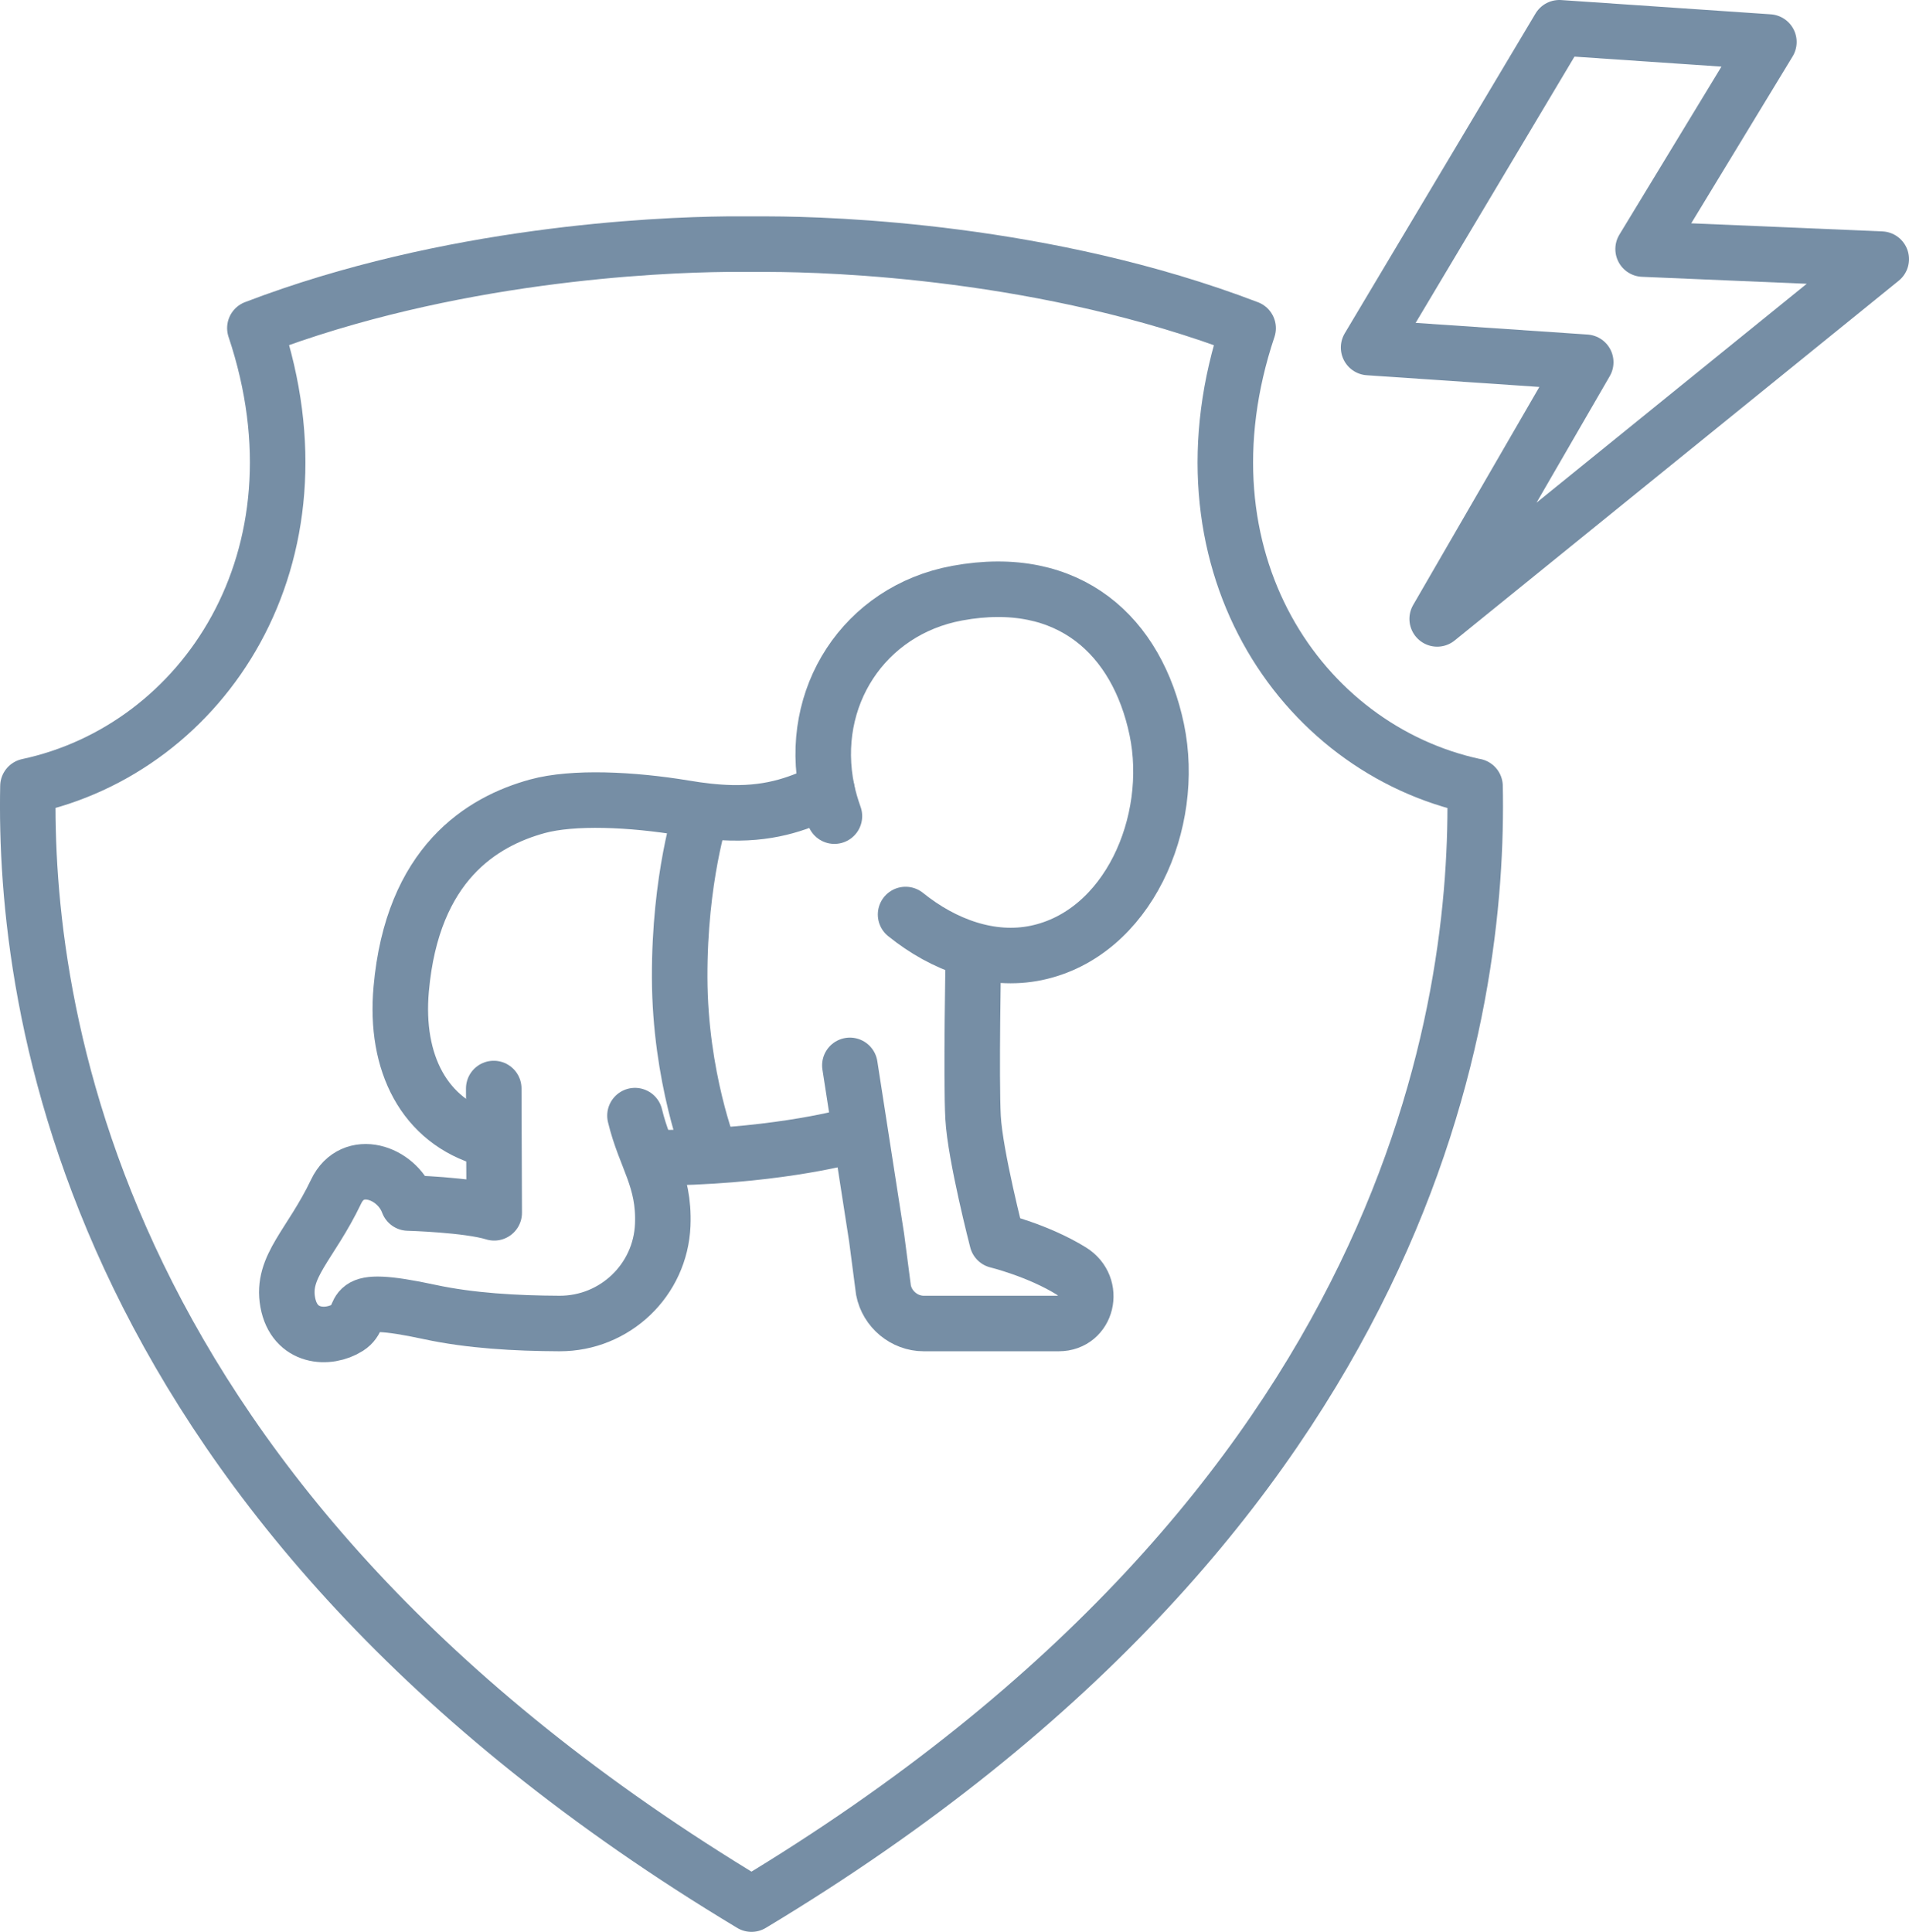
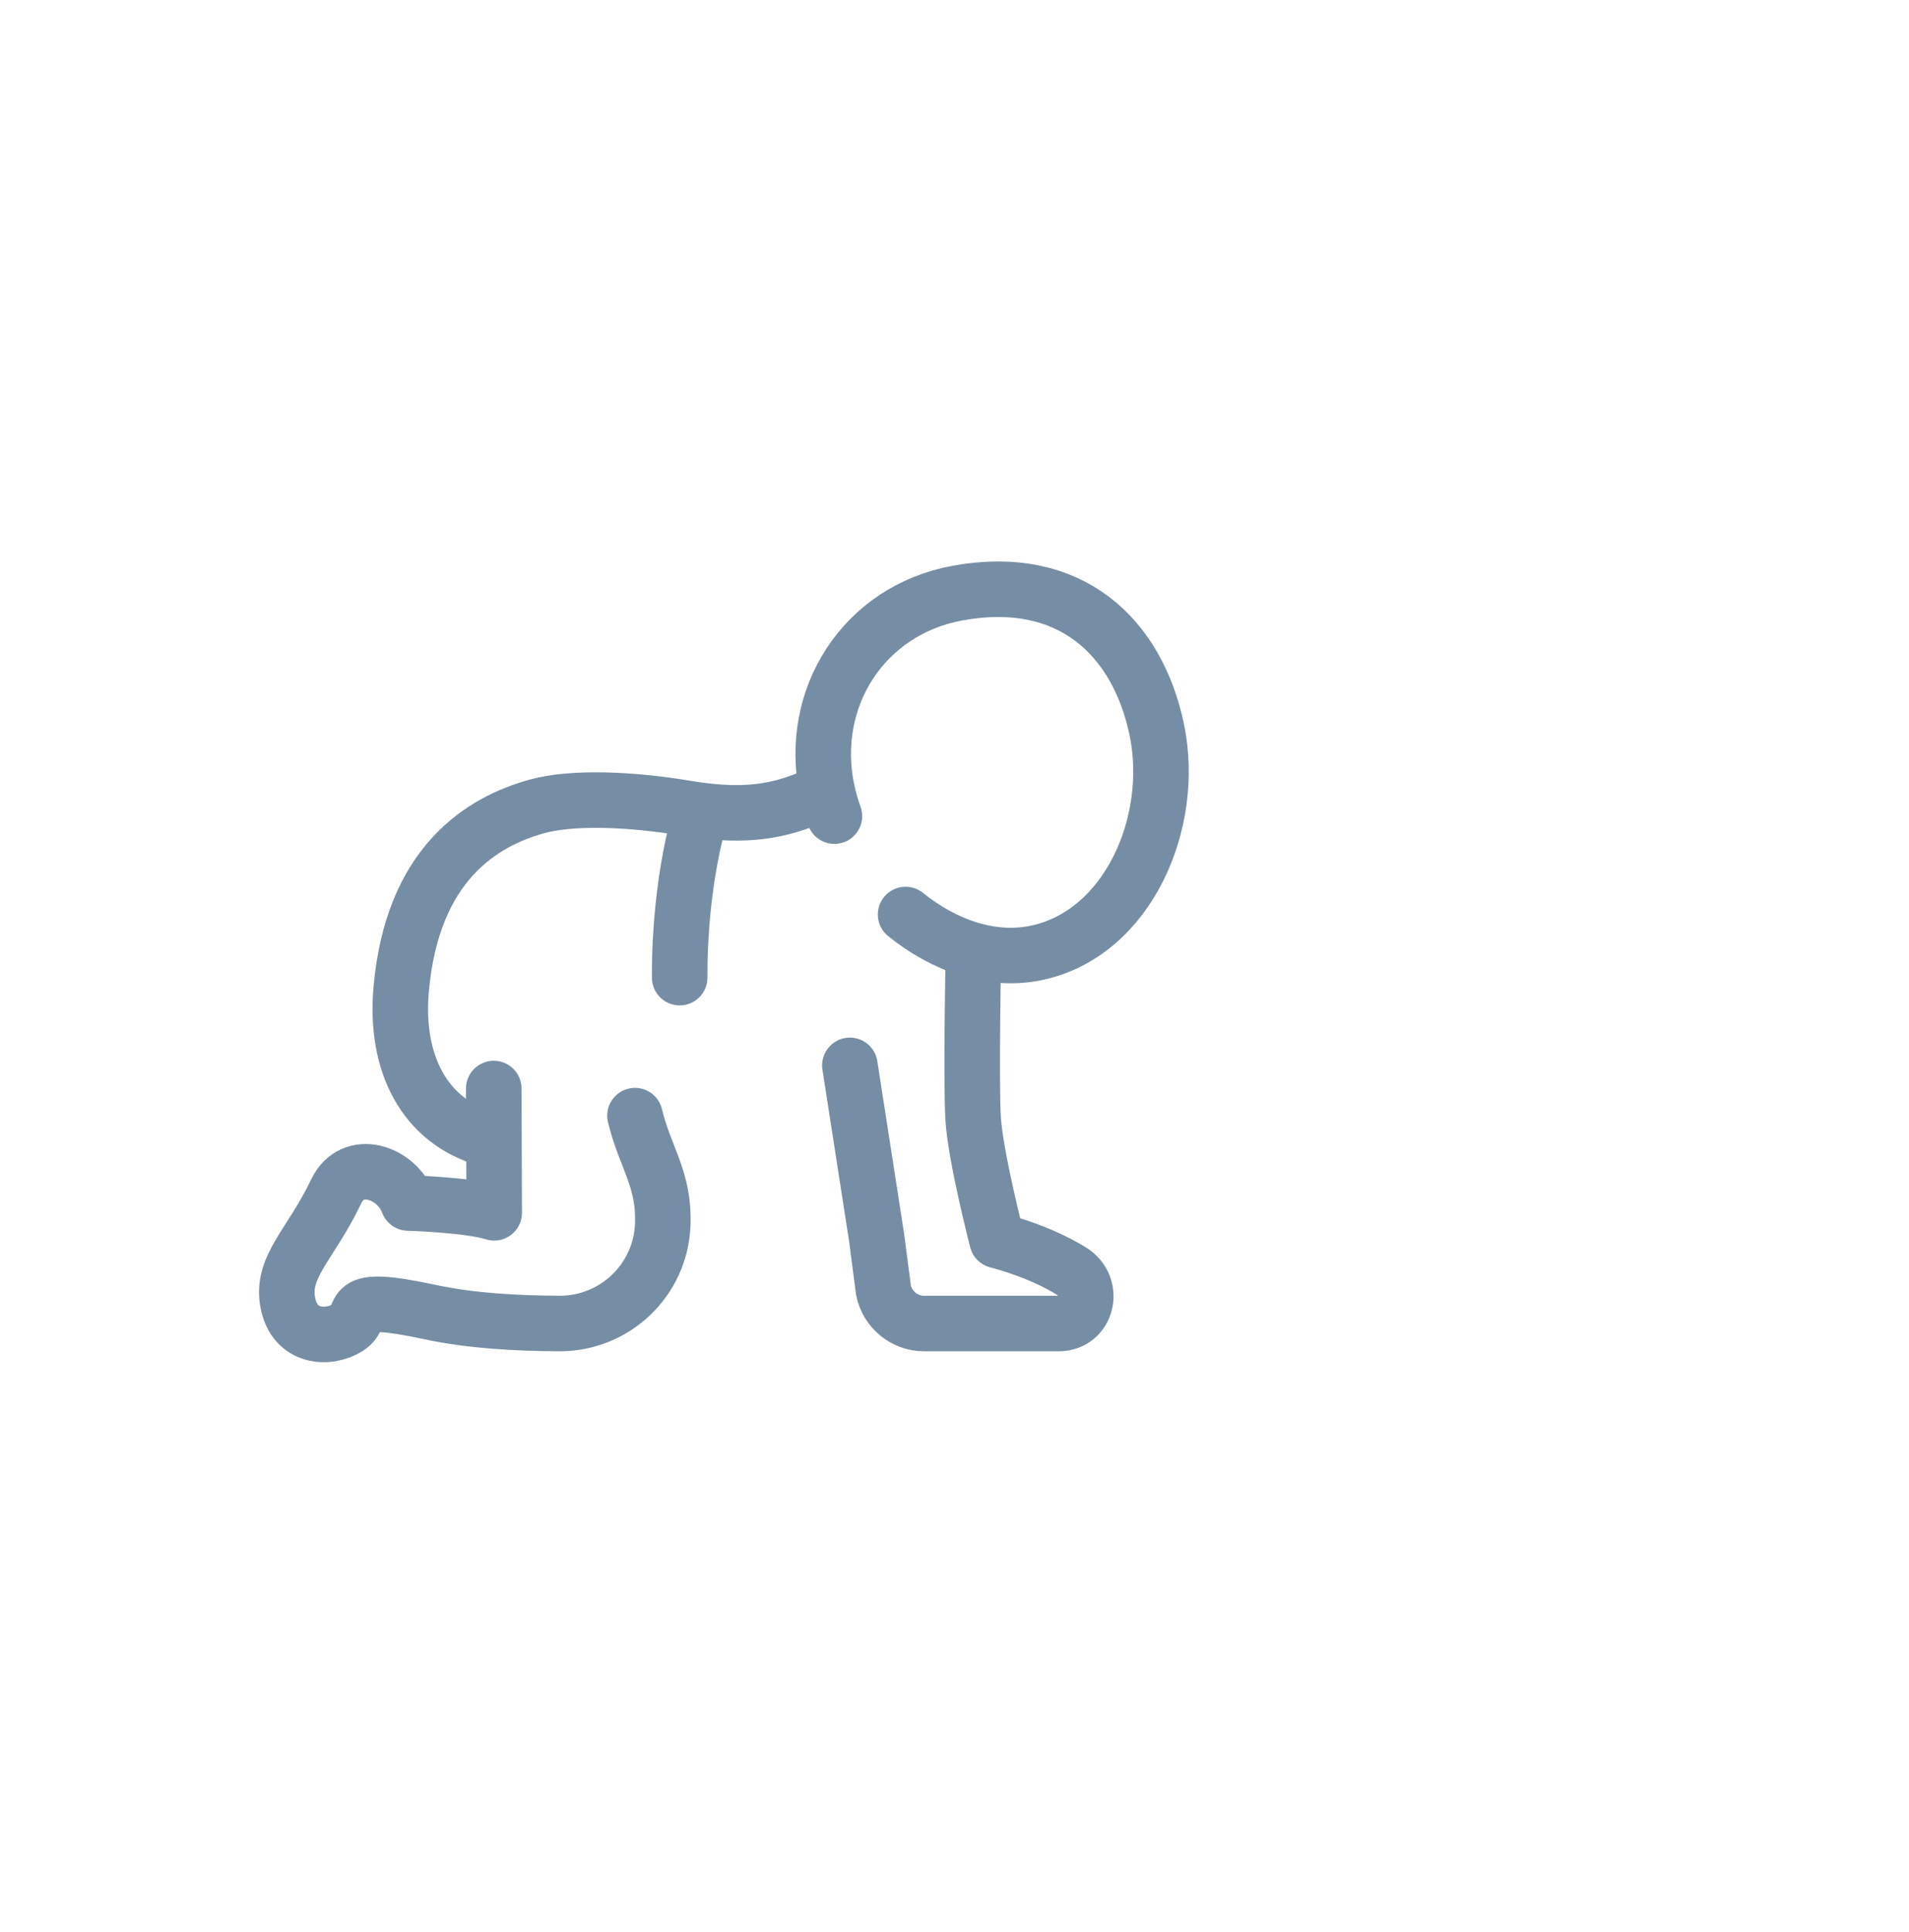
<svg xmlns="http://www.w3.org/2000/svg" id="_лой_2" data-name="—лой_2" viewBox="0 0 206.27 208.74">
  <defs>
    <style>
      .cls-1 {
        fill: none;
        stroke: #768ea5;
        stroke-linecap: round;
        stroke-linejoin: round;
        stroke-width: 6px;
      }
    </style>
  </defs>
  <g>
    <path class="cls-1" d="M90.16,88.18c-.33-.92-.6-1.85-.8-2.78-2.09-10.03,3.99-19.45,14.06-21.31,12.2-2.25,19.47,4.71,21.57,14.74,2.09,10.03-3.11,22.06-13.02,24.13-4.91,1.02-9.99-.82-14.12-4.15" />
    <path class="cls-1" d="M89.36,85.4c-2.77,1.28-5.71,2.53-10.37,2.42-1.68-.04-3.35-.24-5.01-.52-5.72-.95-12.07-1.24-15.93-.18-5.96,1.64-13.5,6.18-14.7,19.76-.71,7.97,2.48,14.26,9.24,16.19" />
    <path class="cls-1" d="M105.17,103.14s-.25,13.43-.03,17.59c.23,4.16,2.6,13.3,2.6,13.3,0,0,4.46,1.09,8.02,3.3,2.67,1.66,1.71,5.67-1.36,5.67h-14.59c-2.09,0-3.95-1.54-4.35-3.61l-.74-5.67-2.89-18.61" />
-     <path class="cls-1" d="M91.36,122.85s-8.34,2.25-21.03,2.25" />
    <path class="cls-1" d="M68.61,120.54c1.09,4.55,3.2,6.84,3,11.8-.24,5.98-5.18,10.68-11.16,10.66-4.76-.02-9.63-.3-14.01-1.24-9.84-2.12-6.71,.31-8.83,1.66-2.12,1.35-5.81,1.17-6.52-2.72-.71-3.89,2.47-6.18,5.23-11.96,1.77-3.71,6.54-2.12,7.78,1.24,0,0,6.47,.18,9.3,1.06l-.05-13.43" />
-     <path class="cls-1" d="M75.79,87.69s-2.39,7.16-2.35,17.94c.03,10.77,3.3,18.97,3.3,18.97" />
+     <path class="cls-1" d="M75.79,87.69s-2.39,7.16-2.35,17.94" />
  </g>
-   <polygon class="cls-1" points="203.27 28 177.54 26.91 191.13 4.54 168.49 3 147.88 37.55 171.34 39.14 155.29 66.87 203.27 28" />
-   <path class="cls-1" d="M159.38,84.96h0c-18.96-4.06-32.83-24.68-24.52-49.5-21.79-8.35-45.03-9.06-51.74-9.08-1.24,0-2.89-.01-4.64,0-7.61,.08-29.95,1.03-50.94,9.07,8.31,24.82-5.56,45.44-24.52,49.5-.47,23.38,6.25,77.55,78.18,120.78,71.92-43.23,78.65-97.4,78.18-120.78Z" />
</svg>